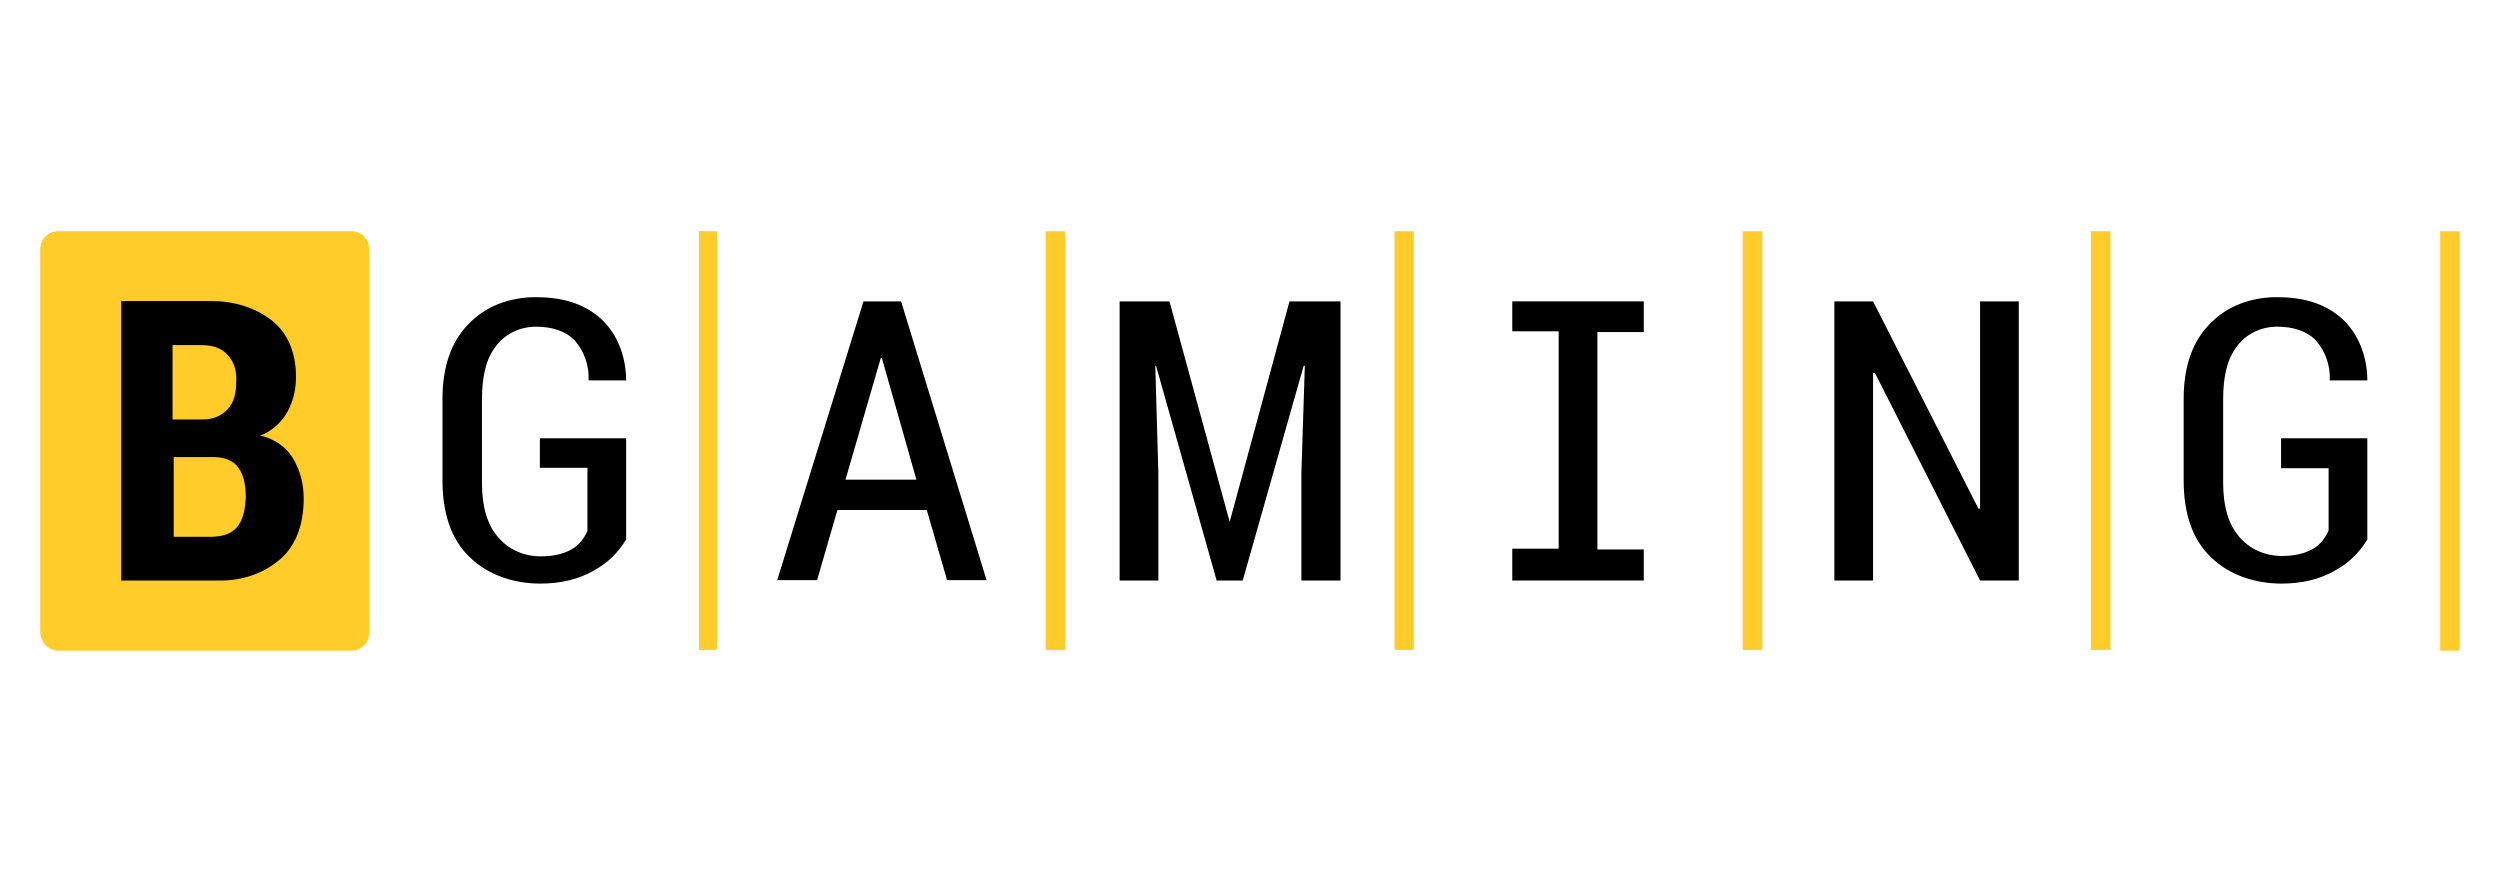
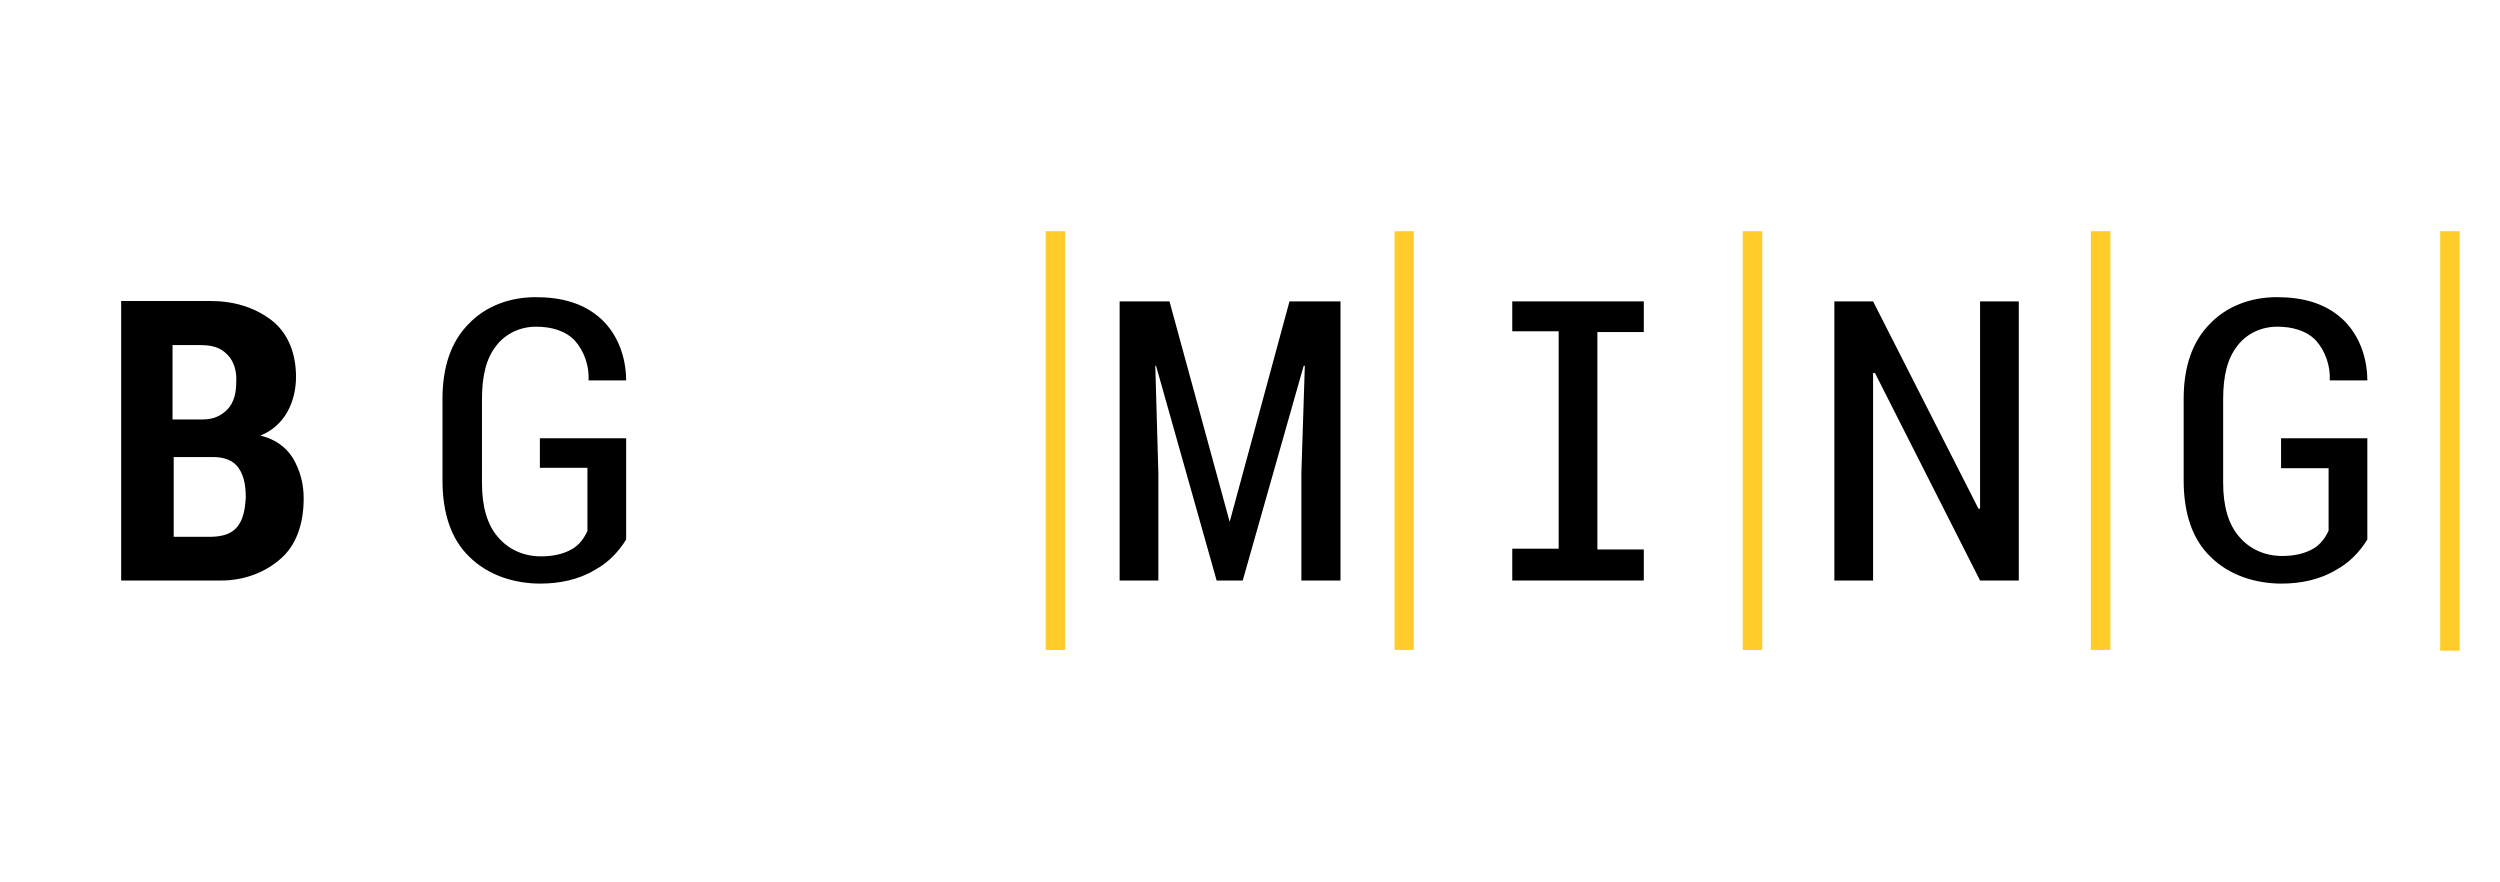
<svg xmlns="http://www.w3.org/2000/svg" version="1.1" id="BGAMING" x="0px" y="0px" viewBox="0 0 652 230" style="enable-background:new 0 0 652 230;" xml:space="preserve">
  <style type="text/css">
	.st0{fill:#FFCC29;}
</style>
  <g>
-     <rect x="182.3" y="60.3" class="st0" width="4.7" height="109.2" />
    <rect x="272.7" y="60.3" class="st0" width="5.1" height="109.2" />
    <polygon class="st0" points="636.4,169.7 641.5,169.7 641.5,60.3 636.4,60.3  " />
    <rect x="545.3" y="60.3" class="st0" width="5.1" height="109.2" />
    <rect x="363.7" y="60.3" class="st0" width="5" height="109.2" />
    <rect x="454.5" y="60.3" class="st0" width="5.1" height="109.2" />
-     <path d="M225.2,78.6l-22.5,72.7h10.4l5.3-18.3h23.3l5.3,18.3h10.3L235,78.6C235,78.6,225.2,78.6,225.2,78.6z M220.5,125.1l9.2-31.7   h0.3l9,31.7H220.5z" />
    <path d="M140.8,122.1v-7.8h22.5v26.4l0,0c-2,3.3-4.8,6.1-8.1,7.9c-4.3,2.6-9.3,3.6-14.3,3.6c-6.8,0-13.7-2.2-18.5-7   c-4.7-4.5-7-11.3-7-19.9v-21.3c0-8.4,2.3-14.9,6.7-19.4c4.5-4.8,10.9-7.1,17.6-7.1c6.4,0,12.4,1.4,17.1,5.7c4.3,4,6.4,9.8,6.5,15.7   v0.3h-9.8c0.2-3.7-1.1-7.6-3.6-10.4c-2.5-2.6-6.2-3.6-10.1-3.6c-4,0-7.9,1.7-10.4,5c-2.6,3.3-3.7,7.8-3.7,14V126   c0,6.2,1.4,10.9,4.2,14.1c2.8,3.3,6.8,5,11.2,5c2.8,0,5.7-0.5,8.1-1.9c1.9-1.1,3.1-2.8,4-4.7v-16.5H140.8z" />
    <polygon points="336.3,78.6 349.6,78.6 349.6,151.4 339.4,151.4 339.4,123.4 340.3,95.4 340,95.4 324.1,151.4 317.3,151.4    301.5,95.4 301.3,95.4 302.1,123.4 302.1,151.4 292,151.4 292,78.6 305,78.6 320.7,136.1 320.7,136.1  " />
    <polygon points="516.4,78.6 526.5,78.6 526.5,151.4 516.4,151.4 489,97.3 488.5,97.3 488.5,151.4 478.4,151.4 478.4,78.6    488.5,78.6 516,132.7 516.4,132.6  " />
    <polygon points="394.4,78.6 428.7,78.6 428.7,86.6 416.6,86.6 416.6,143.3 428.7,143.3 428.7,151.4 394.4,151.4 394.4,143.1    406.5,143.1 406.5,86.4 394.4,86.4  " />
    <g>
-       <path class="st0" d="M15.2,169.7h76.4c2.6,0,4.7-2,4.7-4.7V65c0-2.6-2-4.7-4.7-4.7H15.2c-2.6,0-4.7,2-4.7,4.7v99.9    C10.5,167.5,12.7,169.7,15.2,169.7z" />
-       <path d="M76.4,119.5c-1.9-3.1-5-5.1-8.5-5.9c3-1.2,5.4-3.3,7-6.1s2.3-6.1,2.3-9.2c0-5.9-1.9-11.3-6.4-14.8c-4.5-3.4-9.8-5-16-5    l0,0H31.6l0,0v72.9l0,0h26.1l0,0c5.6,0,11.2-1.9,15.4-5.6c4-3.4,6.1-8.9,6.1-15.8C79.2,125.9,78.2,122.6,76.4,119.5z M45.1,90h7.1    c3.1,0,5.3,0.6,7.1,2.5c1.9,1.9,2.5,4.7,2.3,7.3c0,2.5-0.5,5.1-2.3,7c-1.7,1.7-3.7,2.6-6.5,2.6H45V90H45.1z M61.6,137.7    c-1.7,1.9-4.5,2.3-7,2.3h-9.3v-20.8h10.4c2.6,0,5.1,0.8,6.5,2.8c1.6,2.3,1.9,5.1,1.9,7.9C63.9,132.7,63.5,135.7,61.6,137.7z" />
+       <path d="M76.4,119.5c-1.9-3.1-5-5.1-8.5-5.9c3-1.2,5.4-3.3,7-6.1s2.3-6.1,2.3-9.2c0-5.9-1.9-11.3-6.4-14.8c-4.5-3.4-9.8-5-16-5    H31.6l0,0v72.9l0,0h26.1l0,0c5.6,0,11.2-1.9,15.4-5.6c4-3.4,6.1-8.9,6.1-15.8C79.2,125.9,78.2,122.6,76.4,119.5z M45.1,90h7.1    c3.1,0,5.3,0.6,7.1,2.5c1.9,1.9,2.5,4.7,2.3,7.3c0,2.5-0.5,5.1-2.3,7c-1.7,1.7-3.7,2.6-6.5,2.6H45V90H45.1z M61.6,137.7    c-1.7,1.9-4.5,2.3-7,2.3h-9.3v-20.8h10.4c2.6,0,5.1,0.8,6.5,2.8c1.6,2.3,1.9,5.1,1.9,7.9C63.9,132.7,63.5,135.7,61.6,137.7z" />
    </g>
    <path d="M594.9,122.1v-7.8h22.5v26.4l0,0c-2,3.3-4.8,6.1-8.1,7.9c-4.3,2.6-9.3,3.6-14.3,3.6c-6.8,0-13.7-2.2-18.5-7   c-4.7-4.5-7-11.3-7-19.9V104c0-8.4,2.3-14.9,6.7-19.4c4.5-4.8,10.9-7.1,17.6-7.1c6.4,0,12.4,1.4,17.1,5.7c4.3,4,6.4,9.8,6.5,15.7   v0.3h-9.8c0.2-3.7-1.1-7.6-3.6-10.4c-2.5-2.6-6.2-3.6-10.1-3.6c-4,0-7.9,1.7-10.4,5c-2.6,3.3-3.7,7.8-3.7,14v21.7   c0,6.2,1.4,10.9,4.2,14.1c2.8,3.3,6.8,5,11.2,5c2.8,0,5.7-0.5,8.1-1.9c1.9-1.1,3.1-2.8,4-4.7v-16.3H594.9z" />
  </g>
</svg>